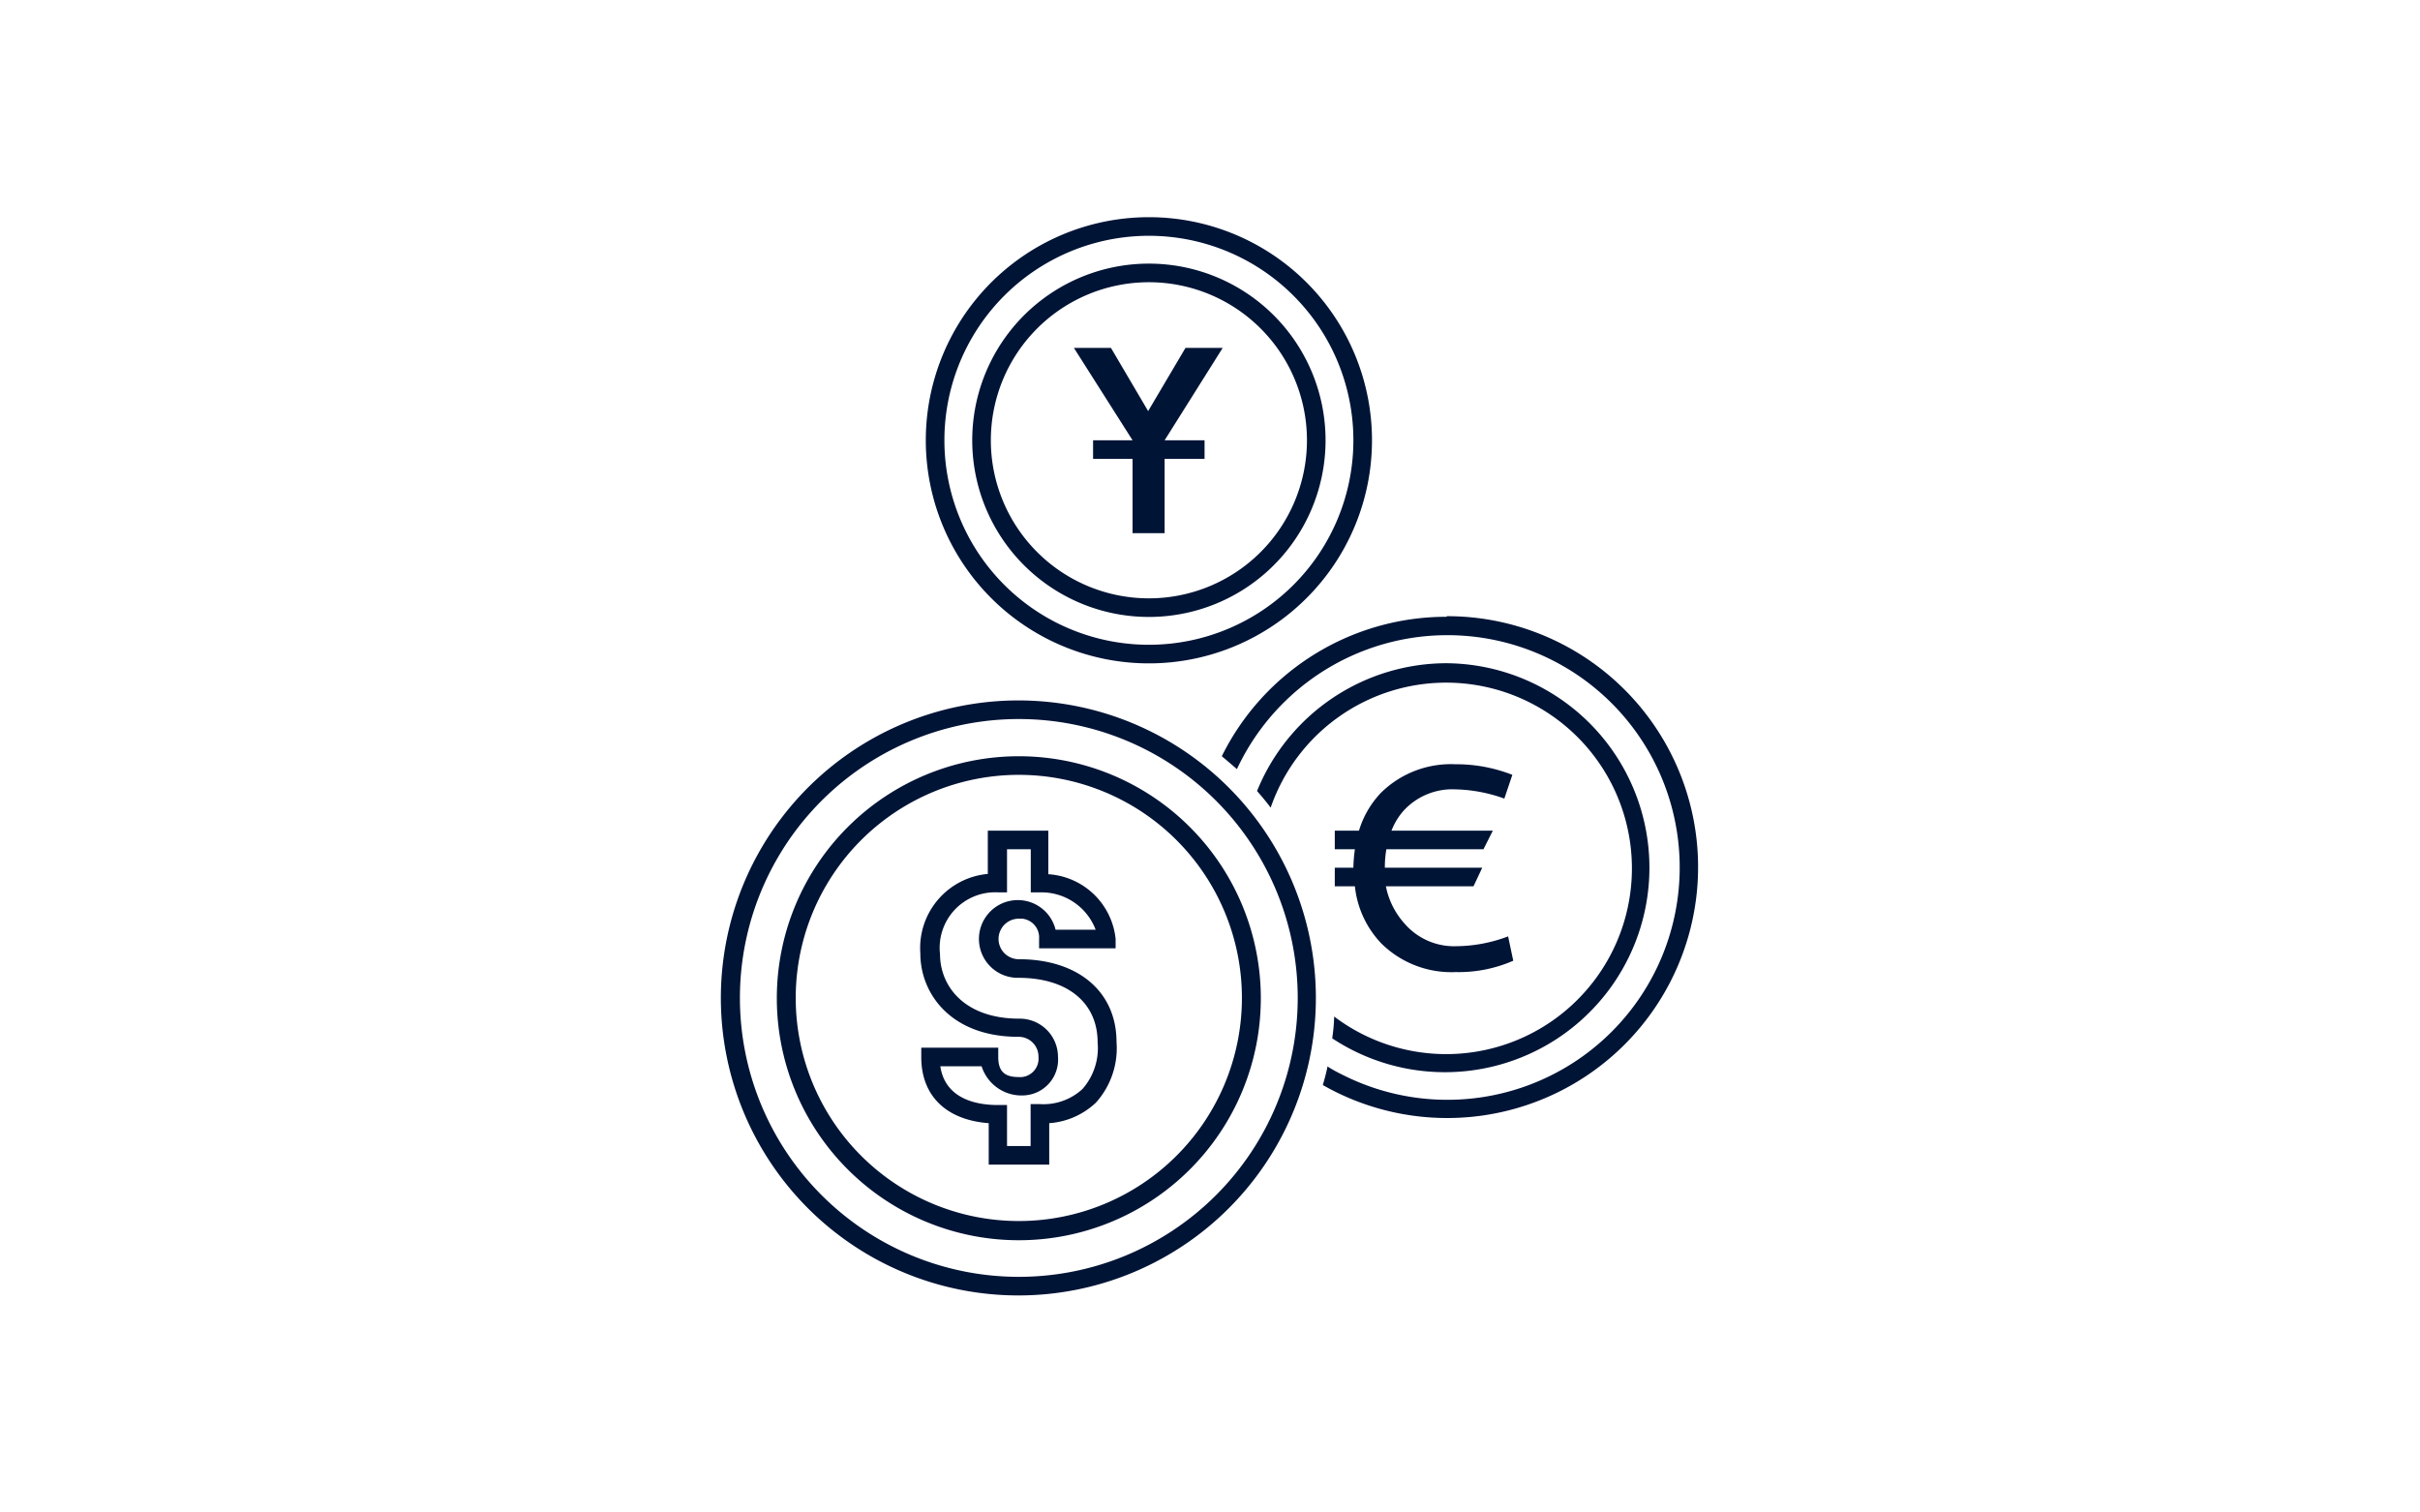
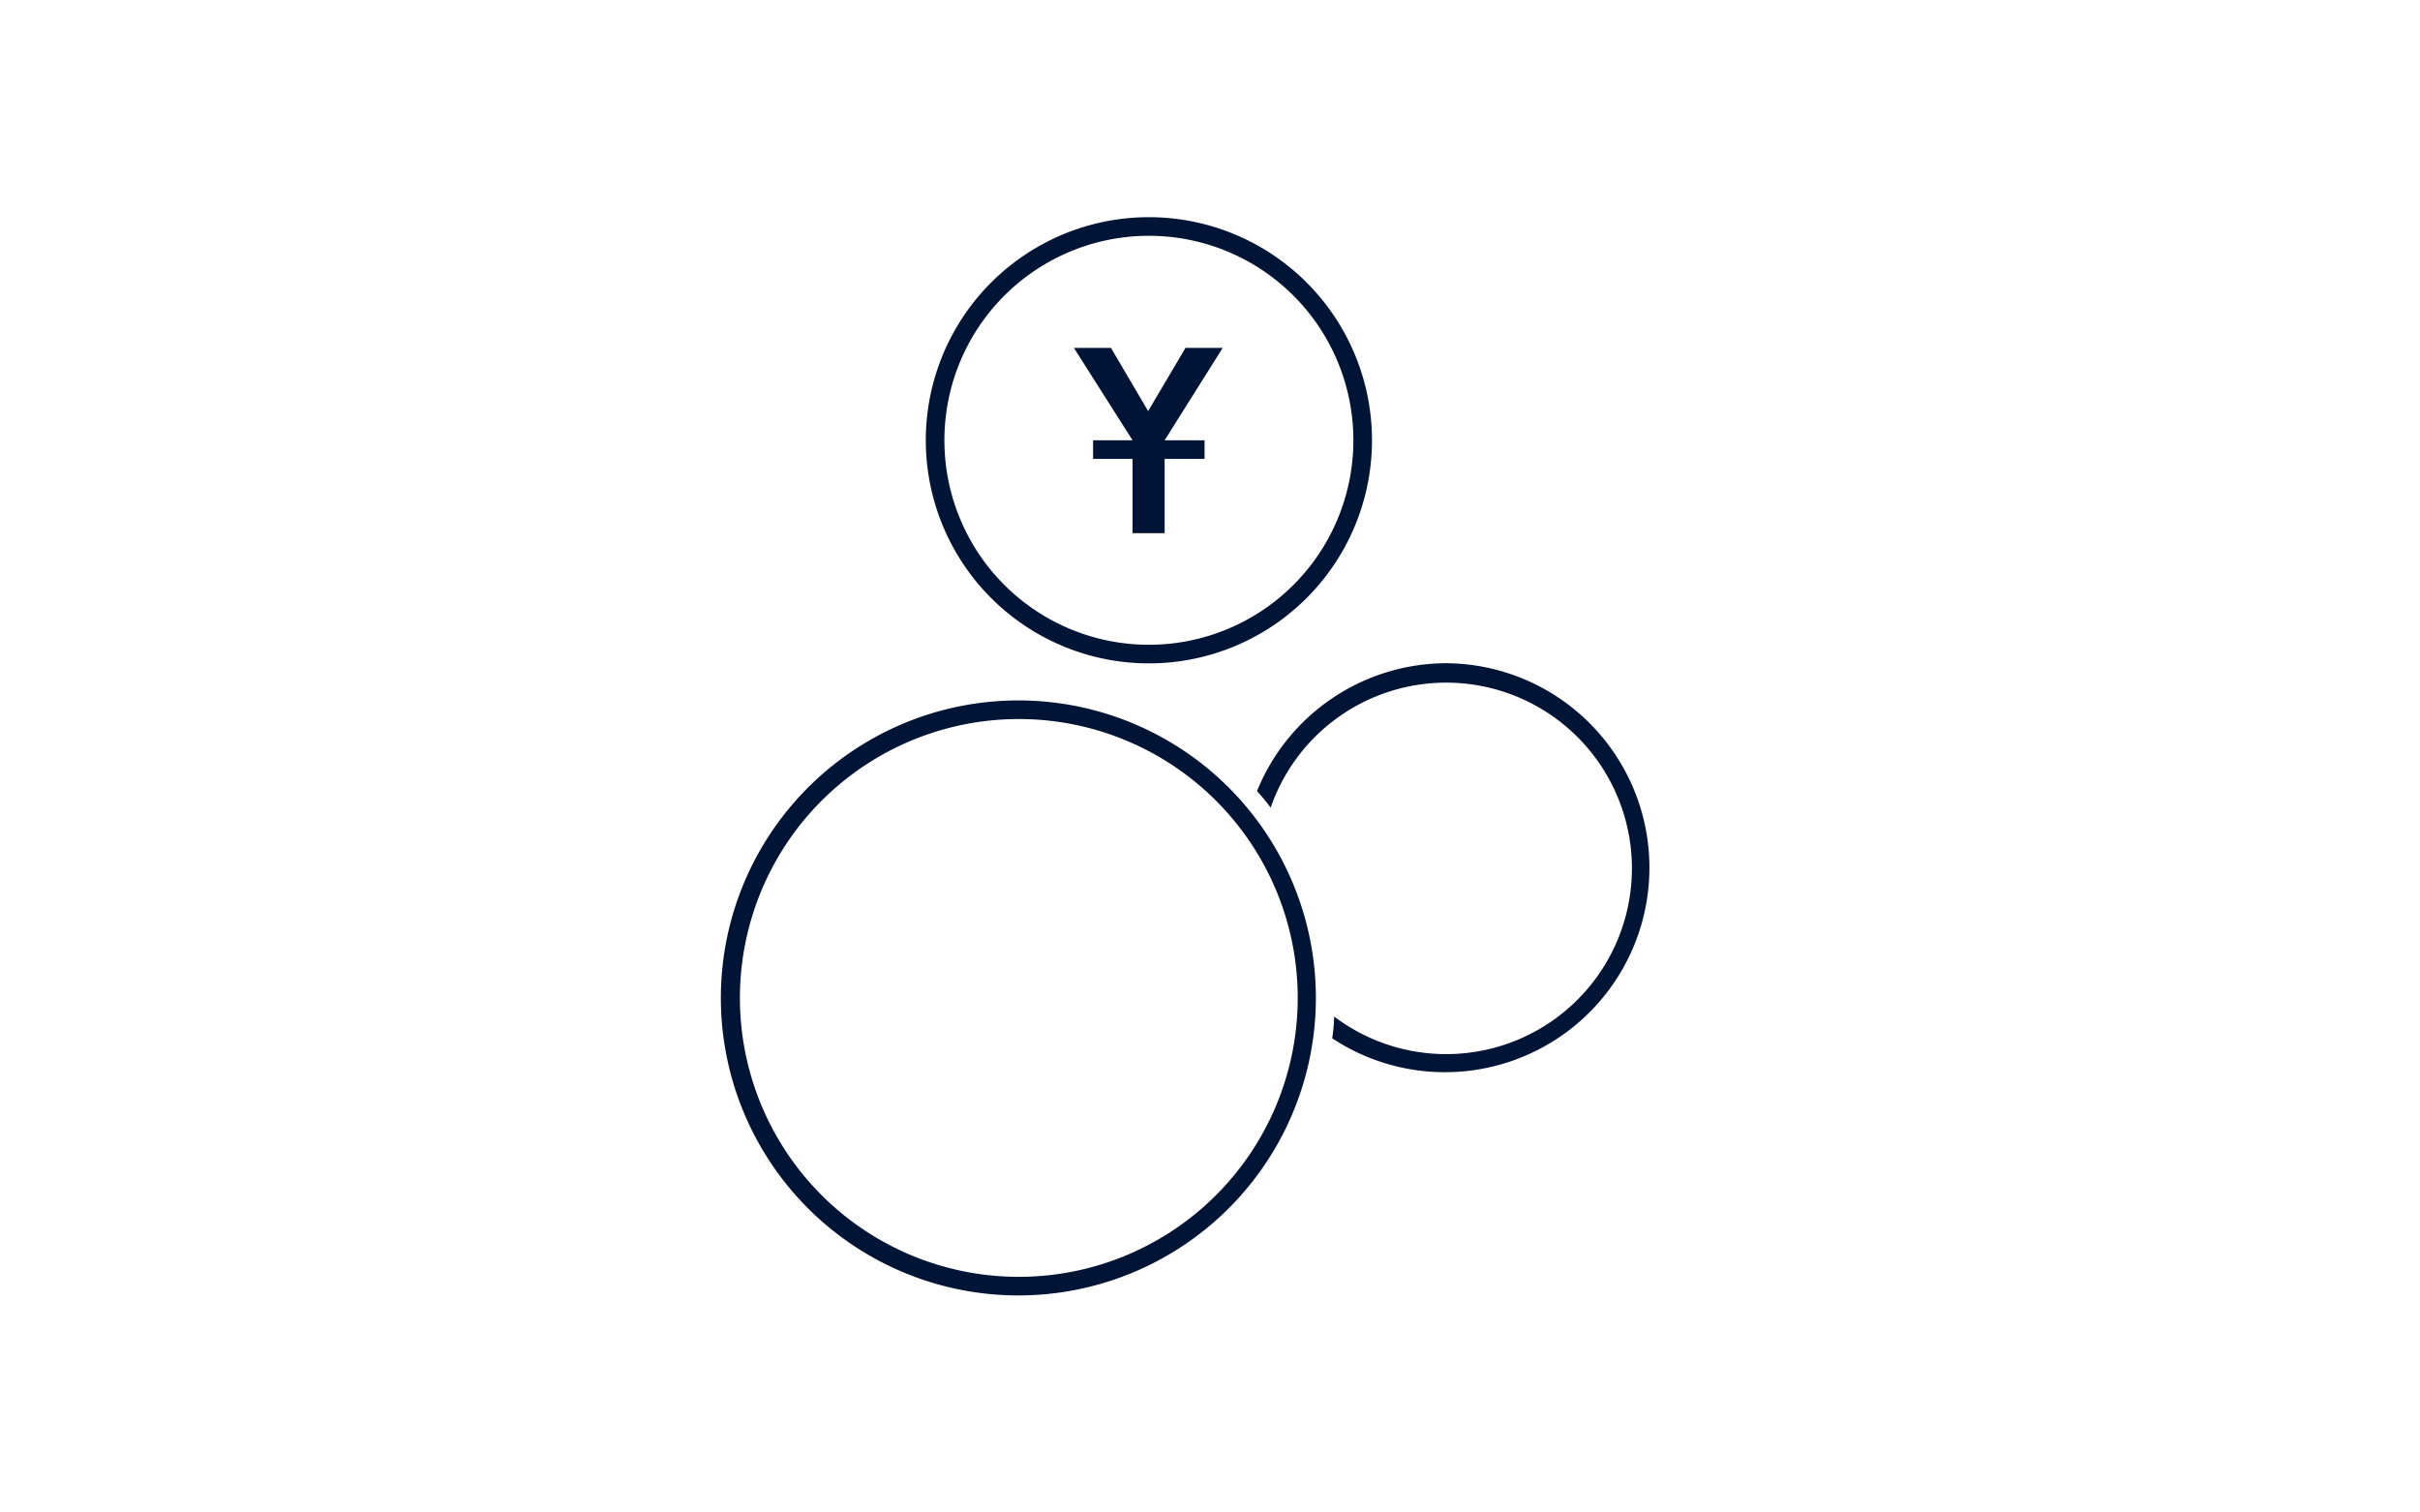
<svg xmlns="http://www.w3.org/2000/svg" width="160" height="100" viewBox="0 0 160 100">
  <defs>
    <style>.a{fill:#001436;}</style>
  </defs>
-   <path class="a" d="M95.63,40.78A16.56,16.56,0,0,0,80.78,50c.33.27.65.55,1,.85a15.36,15.36,0,1,1,7.41,20.42c-.48-.23-1-.48-1.42-.76-.08.42-.2.84-.31,1.23a16.59,16.59,0,1,0,8.21-31Z" />
  <path class="a" d="M95.63,43.85A13.54,13.54,0,0,0,83.11,52.3c.31.35.62.72.9,1.1a12.28,12.28,0,1,1,4.2,13.81,11.67,11.67,0,0,1-.13,1.44,13.52,13.52,0,1,0,7.55-24.8Z" />
-   <path class="a" d="M99.71,61.91a9.85,9.85,0,0,1-3.43.65,4.33,4.33,0,0,1-3.42-1.5,5.17,5.17,0,0,1-1.23-2.46h5.79L98,57.37H91.56a7.09,7.09,0,0,1,.1-1.22h6.42l.62-1.23H92a4.32,4.32,0,0,1,.81-1.33,4.37,4.37,0,0,1,3.43-1.4,10.1,10.1,0,0,1,3.22.61l.53-1.57a10.13,10.13,0,0,0-3.77-.7,6.58,6.58,0,0,0-4.92,1.89,6.23,6.23,0,0,0-1.45,2.5H88.25v1.23h1.33a9.87,9.87,0,0,0-.1,1.22H88.25V58.6h1.33a6.43,6.43,0,0,0,1.76,3.79,6.59,6.59,0,0,0,4.91,1.88,9,9,0,0,0,3.8-.75Z" />
-   <path class="a" d="M76,18.66A10.45,10.45,0,1,1,65.51,29.11,10.45,10.45,0,0,1,76,18.66Zm0-1.23A11.68,11.68,0,1,0,87.64,29.11,11.68,11.68,0,0,0,76,17.43Z" />
  <path class="a" d="M76,15.59A13.52,13.52,0,1,1,62.44,29.11,13.52,13.52,0,0,1,76,15.59Zm0-1.23A14.75,14.75,0,1,0,90.71,29.11,14.75,14.75,0,0,0,76,14.36Z" />
  <path class="a" d="M74.88,35.25V29.11L71,23h2.45l2.46,4.18L78.38,23h2.46L77,29.11v6.14Z" />
  <rect class="a" x="72.27" y="29.11" width="7.37" height="1.23" />
-   <path class="a" d="M67.36,51.23A14.75,14.75,0,1,1,52.61,66,14.75,14.75,0,0,1,67.36,51.23Zm0-1.23a16,16,0,1,0,16,16A16,16,0,0,0,67.36,50Z" />
-   <path class="a" d="M67.36,47.54A18.44,18.44,0,1,1,48.92,66,18.44,18.44,0,0,1,67.36,47.54Zm0-1.23A19.67,19.67,0,1,0,87,66,19.67,19.67,0,0,0,67.36,46.31Z" />
-   <path class="a" d="M69.37,77h-4V74.26c-2.8-.21-4.46-1.8-4.46-4.37v-.62H66v.62c0,.92.4,1.32,1.33,1.32a1.22,1.22,0,0,0,1.33-1.1,1.7,1.7,0,0,0,0-.22,1.31,1.31,0,0,0-1.27-1.34h-.07c-4.44,0-6.47-2.85-6.47-5.5a4.92,4.92,0,0,1,4.46-5.27V54.92h4V57.8a4.78,4.78,0,0,1,4.45,4.28v.62H68.7v-.62a1.25,1.25,0,0,0-1.11-1.34h-.23a1.34,1.34,0,0,0,0,2.68h0c3.93,0,6.46,2.15,6.46,5.48a5.38,5.38,0,0,1-1.36,4,5,5,0,0,1-3.09,1.36Zm-2.79-1.23h1.56V73h.62a3.8,3.8,0,0,0,2.81-1,4.1,4.1,0,0,0,1-3.08c0-2.63-2-4.27-5.23-4.27a2.57,2.57,0,1,1,2.45-3.18h2.65A3.83,3.83,0,0,0,68.77,59h-.62V56.15H66.58V59H66a3.67,3.67,0,0,0-3.85,4.08c0,2.13,1.62,4.27,5.24,4.27a2.53,2.53,0,0,1,2.56,2.52,0,0,0,0,1,0,0,2.37,2.37,0,0,1-2.19,2.55A2.77,2.77,0,0,1,64.9,70.5H62.17c.33,2.2,2.46,2.56,3.8,2.56h.61Z" />
+   <path class="a" d="M67.36,47.54A18.44,18.44,0,1,1,48.92,66,18.44,18.44,0,0,1,67.36,47.54m0-1.23A19.67,19.67,0,1,0,87,66,19.67,19.67,0,0,0,67.36,46.31Z" />
</svg>